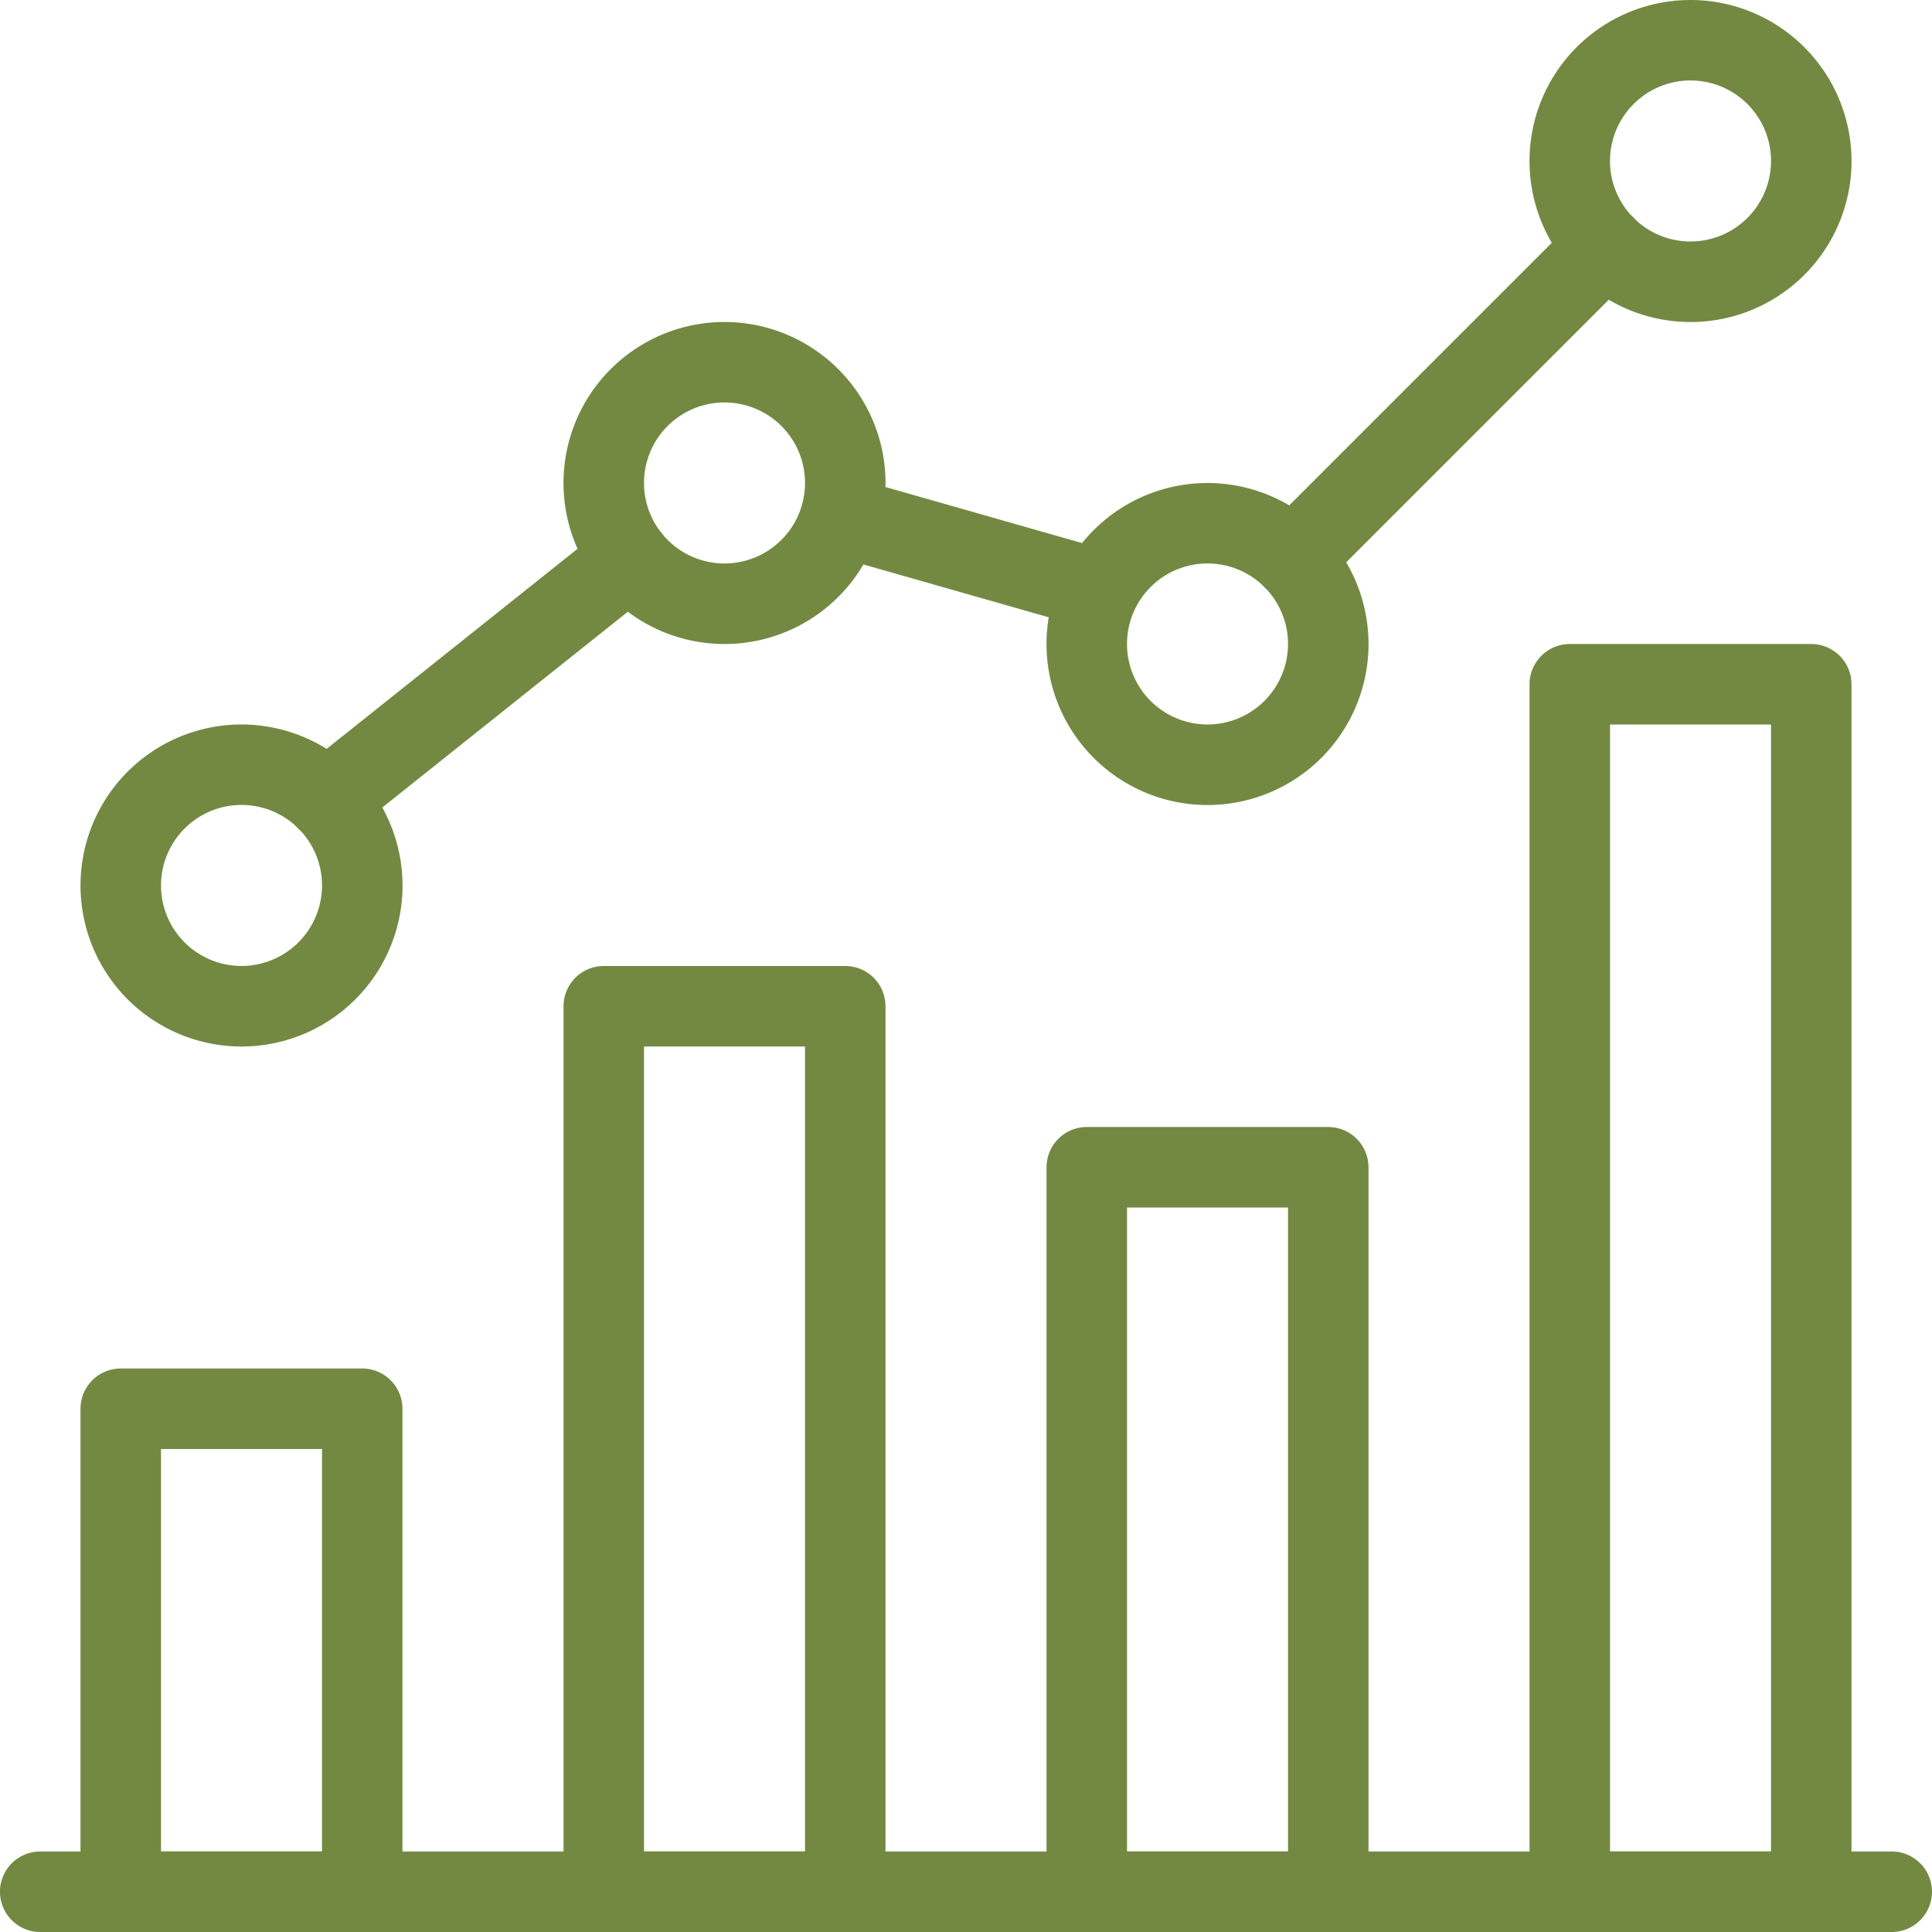
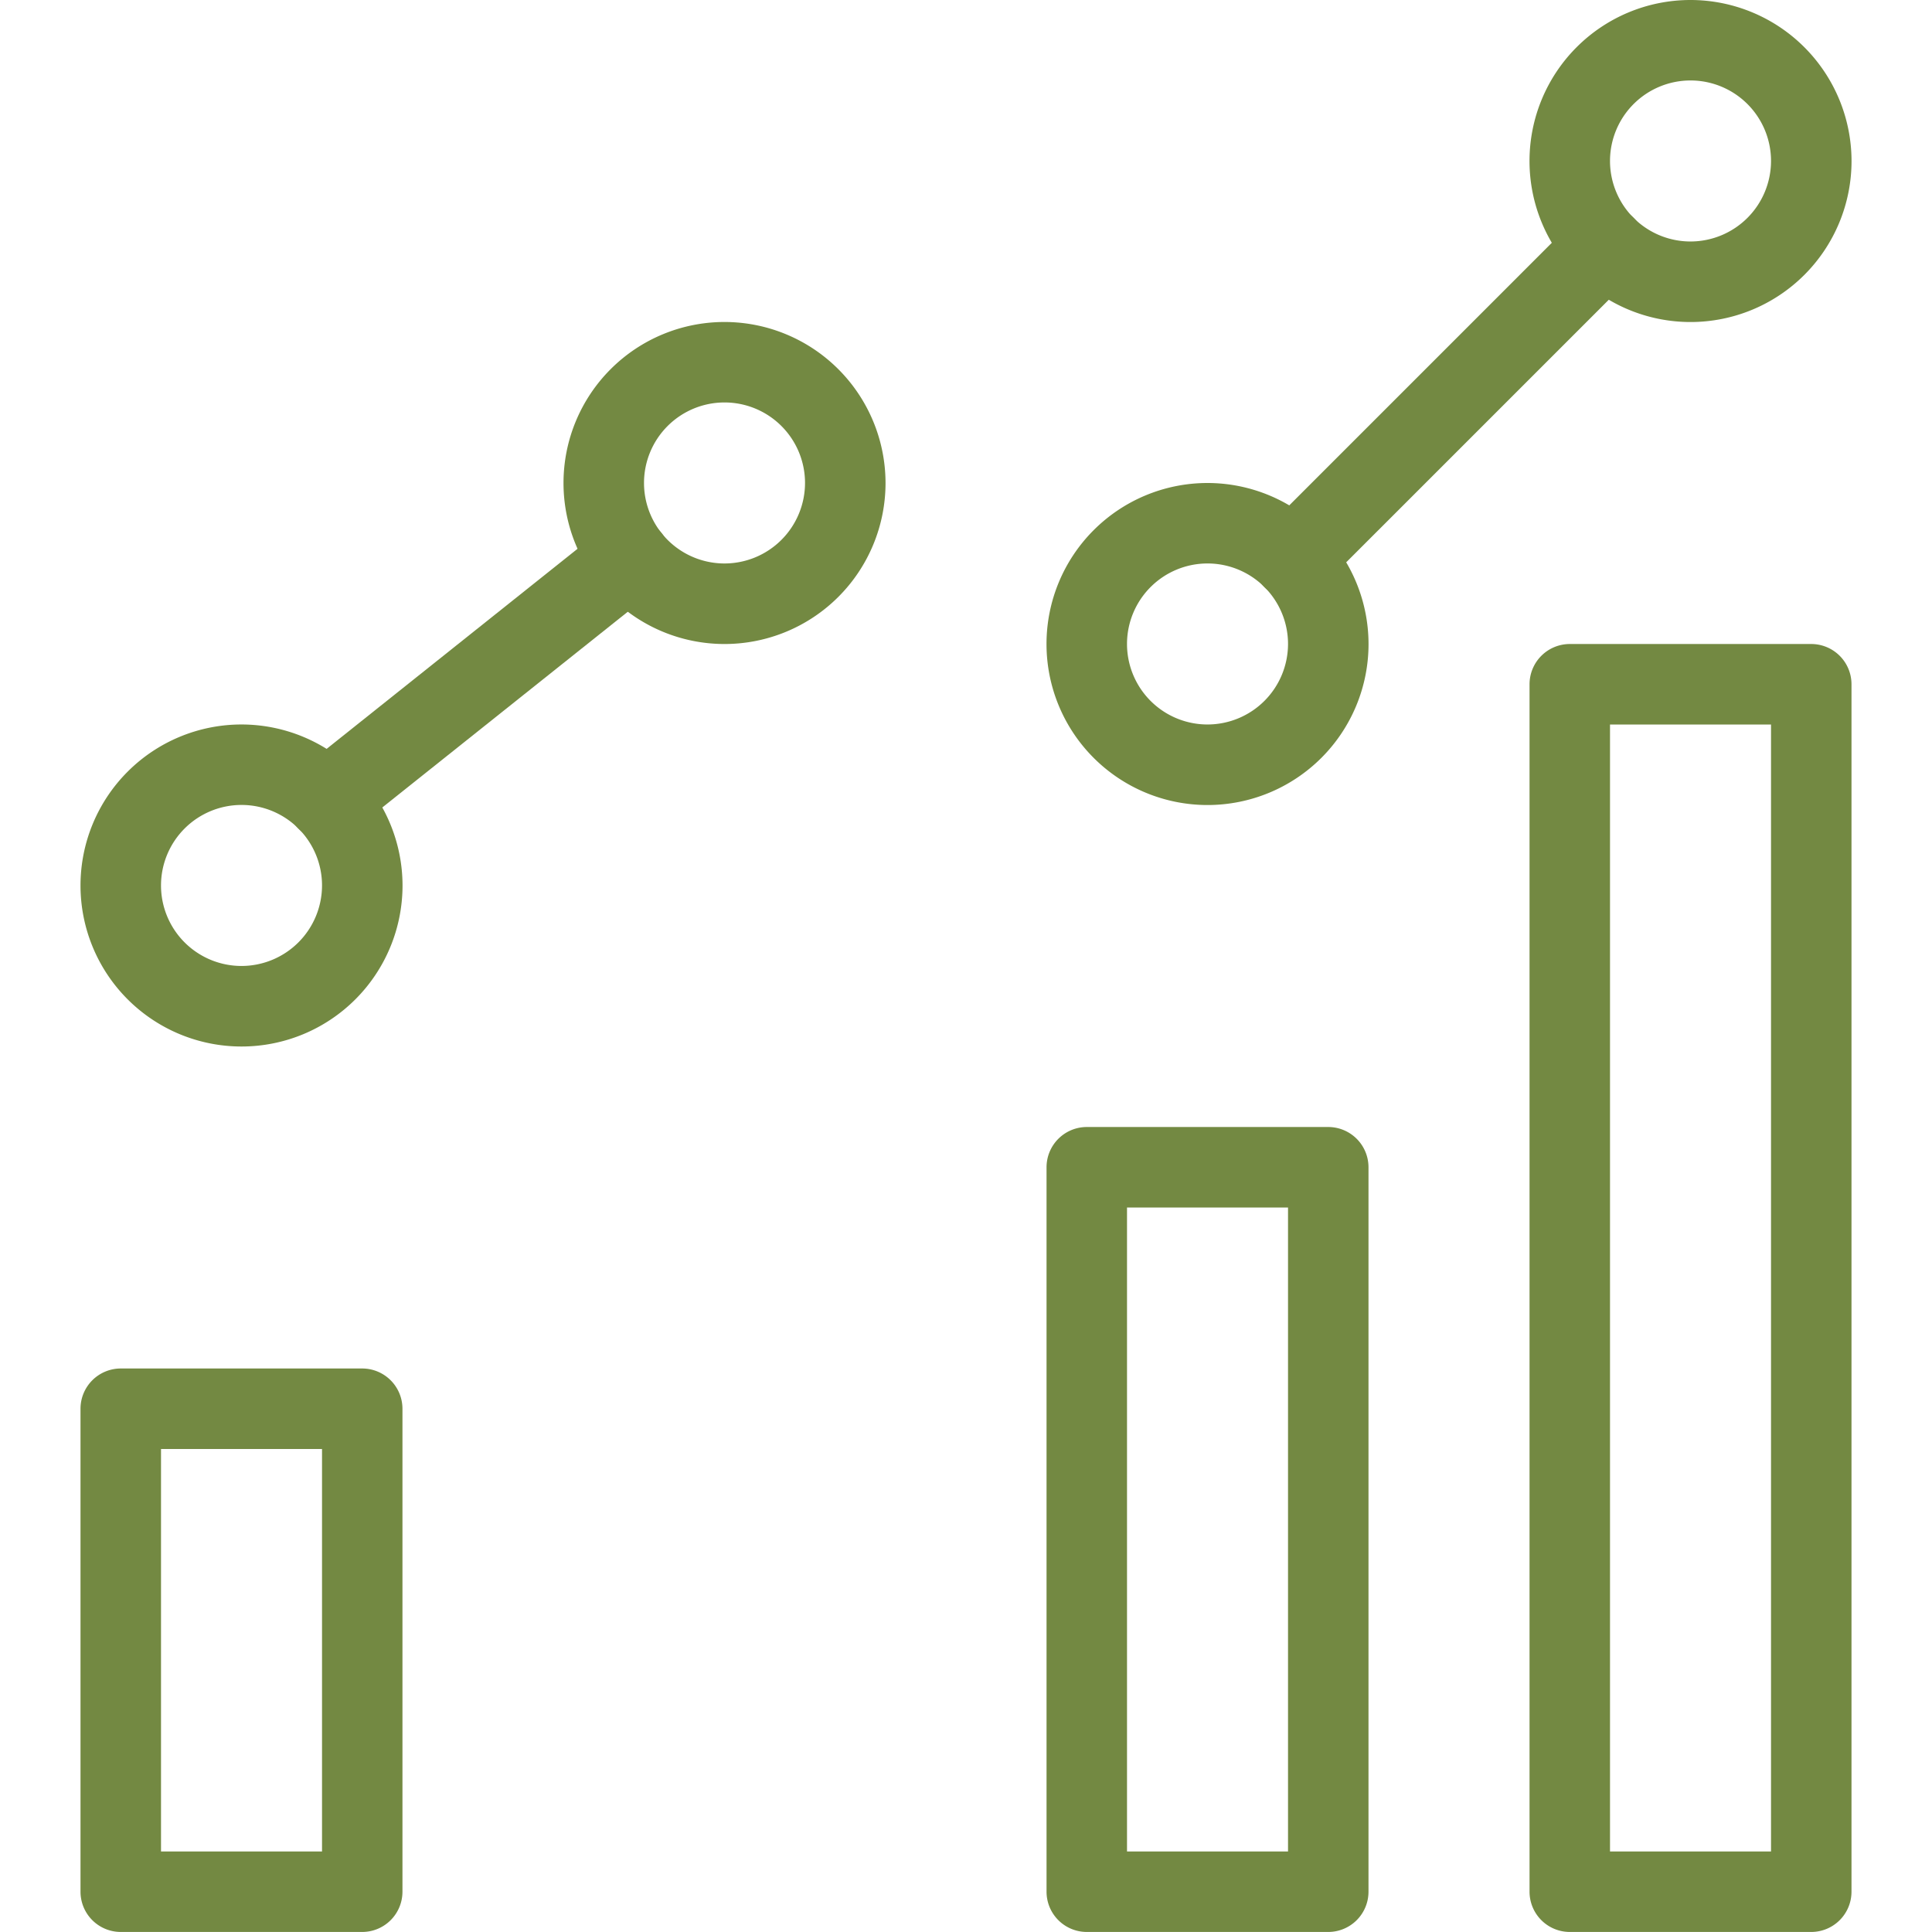
<svg xmlns="http://www.w3.org/2000/svg" width="51.668" height="51.668" viewBox="0 0 51.668 51.668">
  <defs>
    <style>.a{fill:#738942;}</style>
  </defs>
  <g transform="translate(0 49.515)">
-     <path class="a" d="M50.591,490.667H1.076a1.076,1.076,0,1,0,0,2.153H50.591a1.076,1.076,0,1,0,0-2.153Z" transform="translate(0 -490.667)" />
-   </g>
+     </g>
  <g transform="translate(2.153 36.598)">
    <path class="a" d="M28.868,362.667H22.409a1.077,1.077,0,0,0-1.076,1.076V376.66a1.077,1.077,0,0,0,1.076,1.076h6.458a1.077,1.077,0,0,0,1.076-1.076V363.743A1.077,1.077,0,0,0,28.868,362.667Zm-1.076,12.917H23.486V364.82h4.306v10.764Z" transform="translate(-21.333 -362.667)" />
  </g>
  <g transform="translate(15.07 25.834)">
-     <path class="a" d="M156.868,256h-6.458a1.077,1.077,0,0,0-1.076,1.076v23.681a1.077,1.077,0,0,0,1.076,1.076h6.458a1.077,1.077,0,0,0,1.076-1.076V257.076A1.077,1.077,0,0,0,156.868,256Zm-1.076,23.681h-4.306V258.153h4.306Z" transform="translate(-149.333 -256)" />
-   </g>
+     </g>
  <g transform="translate(27.987 30.14)">
    <path class="a" d="M284.868,298.667h-6.458a1.077,1.077,0,0,0-1.076,1.076v19.375a1.077,1.077,0,0,0,1.076,1.076h6.458a1.077,1.077,0,0,0,1.076-1.076V299.743A1.077,1.077,0,0,0,284.868,298.667Zm-1.076,19.375h-4.306V300.82h4.306Z" transform="translate(-277.333 -298.667)" />
  </g>
  <g transform="translate(40.904 17.223)">
    <path class="a" d="M412.868,170.667h-6.458a1.077,1.077,0,0,0-1.076,1.076v32.292a1.077,1.077,0,0,0,1.076,1.076h6.458a1.077,1.077,0,0,0,1.076-1.076V171.743A1.077,1.077,0,0,0,412.868,170.667Zm-1.076,32.292h-4.306V172.82h4.306Z" transform="translate(-405.333 -170.667)" />
  </g>
  <g transform="translate(2.153 19.375)">
    <path class="a" d="M25.639,192a4.306,4.306,0,1,0,4.306,4.306A4.31,4.31,0,0,0,25.639,192Zm0,6.458a2.153,2.153,0,1,1,2.153-2.153A2.155,2.155,0,0,1,25.639,198.458Z" transform="translate(-21.333 -192)" />
  </g>
  <g transform="translate(15.07 8.611)">
    <path class="a" d="M153.639,85.333a4.306,4.306,0,1,0,4.306,4.306A4.31,4.31,0,0,0,153.639,85.333Zm0,6.458a2.153,2.153,0,1,1,2.153-2.153A2.155,2.155,0,0,1,153.639,91.791Z" transform="translate(-149.333 -85.333)" />
  </g>
  <g transform="translate(27.987 12.917)">
    <path class="a" d="M281.639,128a4.306,4.306,0,1,0,4.306,4.306A4.31,4.31,0,0,0,281.639,128Zm0,6.458a2.153,2.153,0,1,1,2.153-2.153A2.155,2.155,0,0,1,281.639,134.458Z" transform="translate(-277.333 -128)" />
  </g>
  <g transform="translate(40.904)">
    <path class="a" d="M409.639,0a4.306,4.306,0,1,0,4.306,4.306A4.31,4.31,0,0,0,409.639,0Zm0,6.458a2.153,2.153,0,1,1,2.153-2.153A2.155,2.155,0,0,1,409.639,6.458Z" transform="translate(-405.333)" />
  </g>
  <g transform="translate(33.5 5.511)">
    <path class="a" d="M342.153,54.923a1.077,1.077,0,0,0-1.522,0l-8.353,8.353A1.076,1.076,0,0,0,333.8,64.8l8.353-8.353A1.077,1.077,0,0,0,342.153,54.923Z" transform="translate(-331.963 -54.608)" />
  </g>
  <g transform="translate(21.405 12.723)">
-     <path class="a" d="M220.393,128.093l-6.915-1.972a1.077,1.077,0,0,0-.59,2.071l6.915,1.972a1.077,1.077,0,0,0,.59-2.071Z" transform="translate(-212.108 -126.078)" />
-   </g>
+     </g>
  <g transform="translate(7.663 13.853)">
    <path class="a" d="M85.968,137.679a1.077,1.077,0,0,0-1.511-.172l-8.116,6.471a1.077,1.077,0,0,0,.672,1.918,1.087,1.087,0,0,0,.67-.233l8.116-6.471A1.076,1.076,0,0,0,85.968,137.679Z" transform="translate(-75.935 -137.273)" />
  </g>
</svg>